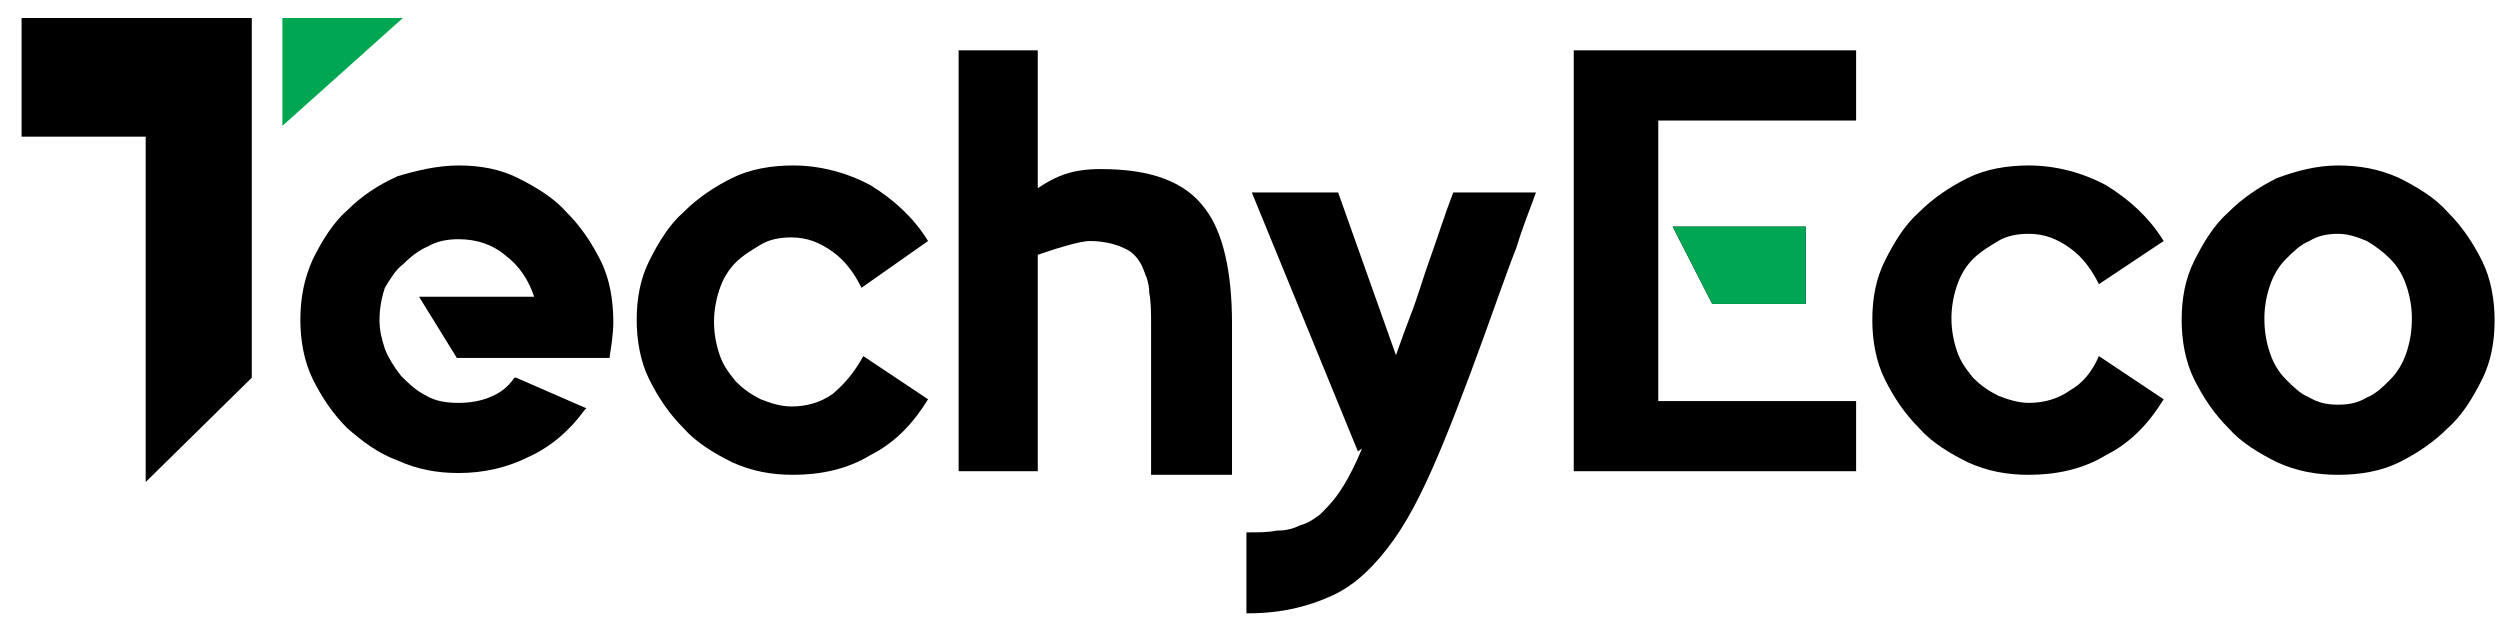
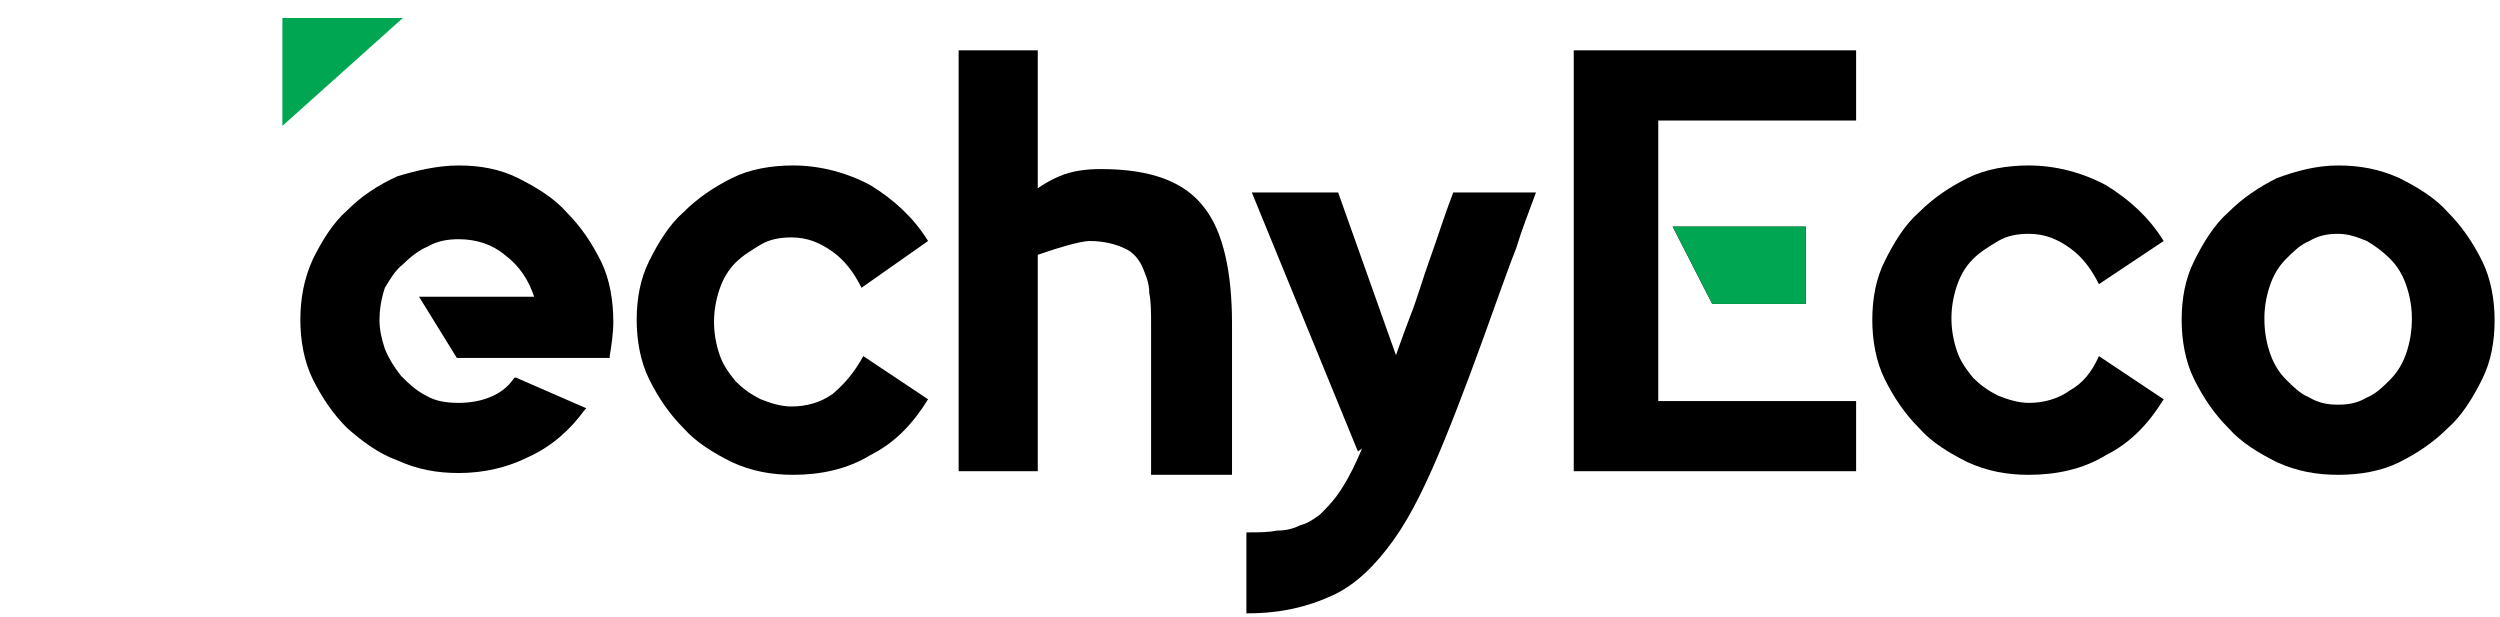
<svg xmlns="http://www.w3.org/2000/svg" version="1.1" id="Layer_1" x="0px" y="0px" viewBox="0 0 139 34.3" style="enable-background:new 0 0 139 34.3;" xml:space="preserve">
  <style type="text/css">
	.st0{fill:#00A651;}
</style>
  <g>
    <path d="M25.5,9.2c1.2,0,2.3,0.2,3.3,0.7c1,0.5,2,1.1,2.7,1.9c0.8,0.8,1.4,1.7,1.9,2.7c0.5,1,0.7,2.2,0.7,3.4   c0,0.6-0.1,1.3-0.2,1.9l0,0.1h-8.5l-2.1-3.4h6.4c-0.3-0.9-0.8-1.7-1.6-2.3c-0.7-0.6-1.6-0.9-2.6-0.9c-0.6,0-1.2,0.1-1.7,0.4   c-0.5,0.2-1,0.6-1.4,1C22,15,21.7,15.5,21.4,16c-0.2,0.6-0.3,1.2-0.3,1.8c0,0.5,0.1,1,0.3,1.6c0.2,0.5,0.5,1,0.9,1.5   c0.4,0.4,0.8,0.8,1.4,1.1c0.5,0.3,1.1,0.4,1.8,0.4c0.6,0,1.2-0.1,1.7-0.3c0.5-0.2,1-0.5,1.4-1.1l0,0l0.1,0l3.9,1.7l-0.1,0.1   c-0.8,1.1-1.8,2-3.1,2.6c-1.2,0.6-2.5,0.9-3.9,0.9c-1.2,0-2.3-0.2-3.4-0.7c-1.1-0.4-2-1.1-2.8-1.8c-0.8-0.8-1.4-1.7-1.9-2.7   c-0.5-1-0.7-2.2-0.7-3.3c0-1.2,0.2-2.3,0.7-3.4c0.5-1,1.1-2,1.9-2.7c0.8-0.8,1.7-1.4,2.8-1.9C23.1,9.5,24.3,9.2,25.5,9.2z" />
    <path d="M48,19.8l3.6,2.4l0,0c-0.8,1.3-1.8,2.4-3.2,3.1c-1.3,0.8-2.8,1.1-4.3,1.1c-1.2,0-2.3-0.2-3.4-0.7c-1-0.5-2-1.1-2.7-1.9   c-0.8-0.8-1.4-1.7-1.9-2.7c-0.5-1-0.7-2.2-0.7-3.3c0-1.2,0.2-2.3,0.7-3.3c0.5-1,1.1-2,1.9-2.7c0.8-0.8,1.7-1.4,2.7-1.9   c1-0.5,2.2-0.7,3.4-0.7c1.5,0,3,0.4,4.3,1.1c1.3,0.8,2.4,1.8,3.2,3.1l0,0L47.9,16l0,0c-0.4-0.8-0.9-1.5-1.6-2   c-0.7-0.5-1.4-0.8-2.3-0.8c-0.6,0-1.2,0.1-1.7,0.4c-0.5,0.3-1,0.6-1.4,1c-0.4,0.4-0.7,0.9-0.9,1.5c-0.2,0.6-0.3,1.2-0.3,1.8   c0,0.6,0.1,1.2,0.3,1.8c0.2,0.6,0.5,1,0.9,1.5c0.4,0.4,0.8,0.7,1.4,1c0.5,0.2,1.1,0.4,1.7,0.4c0.8,0,1.6-0.2,2.3-0.7   C47,21.3,47.5,20.7,48,19.8L48,19.8L48,19.8z" />
    <path d="M53.3,2.8h4.4l0,23.4h-4.4L53.3,2.8z M67,11.6c1,1.3,1.5,3.5,1.5,6.4v8.4H64V18c0-0.6,0-1.2-0.1-1.7c0-0.6-0.2-1-0.4-1.5   c-0.2-0.4-0.5-0.8-1-1c-0.4-0.2-1.1-0.4-1.9-0.4c-0.6,0-2.1,0.5-2.1,0.5l0,0l-0.9,0.3L57,11l0,0c0.6-0.5,1.2-0.9,1.9-1.2   c0.7-0.3,1.5-0.4,2.3-0.4C64,9.4,65.9,10.1,67,11.6z" />
    <path d="M75.5,25.1l-5.9-14.4h4.8v0l4.3,12.1L75.5,25.1z M85.4,10.7L85.4,10.7c-0.4,1.1-0.8,2.1-1.1,3.1c-0.4,1-0.7,1.9-1,2.7   c-1.1,3.1-2.1,5.8-3,8c-0.9,2.2-1.8,4.1-2.8,5.5c-1,1.4-2.1,2.5-3.4,3.1c-1.3,0.6-2.8,1-4.7,1h-0.1v-4.5h0.1c0.6,0,1.1,0,1.6-0.1   c0.5,0,0.9-0.1,1.3-0.3c0.4-0.1,0.7-0.3,1.1-0.6c0.3-0.3,0.6-0.6,0.9-1c0.3-0.4,0.6-0.9,0.9-1.5c0.3-0.6,0.6-1.3,0.9-2.1   c0.3-0.8,0.7-1.7,1-2.8c0.4-1.1,0.8-2.3,1.3-3.6c0.4-1,0.7-2.1,1.1-3.2c0.4-1.1,0.8-2.4,1.3-3.7v0H85.4z" />
    <path d="M103.2,2.8l0,3.9h-11l0,15.6h11v3.9H87.5V2.8H103.2z M100.4,16.9h-5.2L93,12.6h7.4V16.9z" />
    <path d="M116.7,19.8l3.6,2.4l0,0c-0.8,1.3-1.8,2.4-3.2,3.1c-1.3,0.8-2.8,1.1-4.3,1.1c-1.2,0-2.3-0.2-3.4-0.7c-1-0.5-2-1.1-2.7-1.9   c-0.8-0.8-1.4-1.7-1.9-2.7c-0.5-1-0.7-2.2-0.7-3.3c0-1.2,0.2-2.3,0.7-3.3c0.5-1,1.1-2,1.9-2.7c0.8-0.8,1.7-1.4,2.7-1.9   c1-0.5,2.2-0.7,3.4-0.7c1.5,0,3,0.4,4.3,1.1c1.3,0.8,2.4,1.8,3.2,3.1l0,0l-3.6,2.4l0,0c-0.4-0.8-0.9-1.5-1.6-2   c-0.7-0.5-1.4-0.8-2.3-0.8c-0.6,0-1.2,0.1-1.7,0.4c-0.5,0.3-1,0.6-1.4,1c-0.4,0.4-0.7,0.9-0.9,1.5c-0.2,0.6-0.3,1.2-0.3,1.8   c0,0.6,0.1,1.2,0.3,1.8c0.2,0.6,0.5,1,0.9,1.5c0.4,0.4,0.8,0.7,1.4,1c0.5,0.2,1.1,0.4,1.7,0.4c0.8,0,1.6-0.2,2.3-0.7   C115.8,21.3,116.3,20.7,116.7,19.8L116.7,19.8L116.7,19.8z" />
    <path d="M130,9.2c1.2,0,2.3,0.2,3.4,0.7c1,0.5,2,1.1,2.7,1.9c0.8,0.8,1.4,1.7,1.9,2.7c0.5,1,0.7,2.2,0.7,3.3c0,1.2-0.2,2.3-0.7,3.3   c-0.5,1-1.1,2-1.9,2.7c-0.8,0.8-1.7,1.4-2.7,1.9c-1,0.5-2.2,0.7-3.4,0.7c-1.2,0-2.3-0.2-3.4-0.7c-1-0.5-2-1.1-2.7-1.9   c-0.8-0.8-1.4-1.7-1.9-2.7c-0.5-1-0.7-2.2-0.7-3.3c0-1.2,0.2-2.3,0.7-3.3c0.5-1,1.1-2,1.9-2.7c0.8-0.8,1.7-1.4,2.7-1.9   C127.7,9.5,128.8,9.2,130,9.2z M130,22.5c0.6,0,1.1-0.1,1.6-0.4c0.5-0.2,0.9-0.6,1.3-1c0.4-0.4,0.7-0.9,0.9-1.5   c0.2-0.6,0.3-1.2,0.3-1.9c0-0.6-0.1-1.2-0.3-1.8c-0.2-0.6-0.5-1.1-0.9-1.5c-0.4-0.4-0.8-0.7-1.3-1c-0.5-0.2-1-0.4-1.6-0.4   c-0.6,0-1.1,0.1-1.6,0.4c-0.5,0.2-0.9,0.6-1.3,1c-0.4,0.4-0.7,0.9-0.9,1.5c-0.2,0.6-0.3,1.2-0.3,1.8c0,0.7,0.1,1.3,0.3,1.9   c0.2,0.6,0.5,1.1,0.9,1.5c0.4,0.4,0.8,0.8,1.3,1C128.9,22.4,129.4,22.5,130,22.5z" />
    <g>
-       <polygon points="1.2,1 14,1 14,21 8.1,26.8 8.1,7.6 1.2,7.6   " />
      <polygon class="st0" points="15.7,1 15.7,7 22.4,1   " />
    </g>
    <polygon class="st0" points="100.4,16.9 95.2,16.9 93,12.6 100.4,12.6  " />
  </g>
</svg>